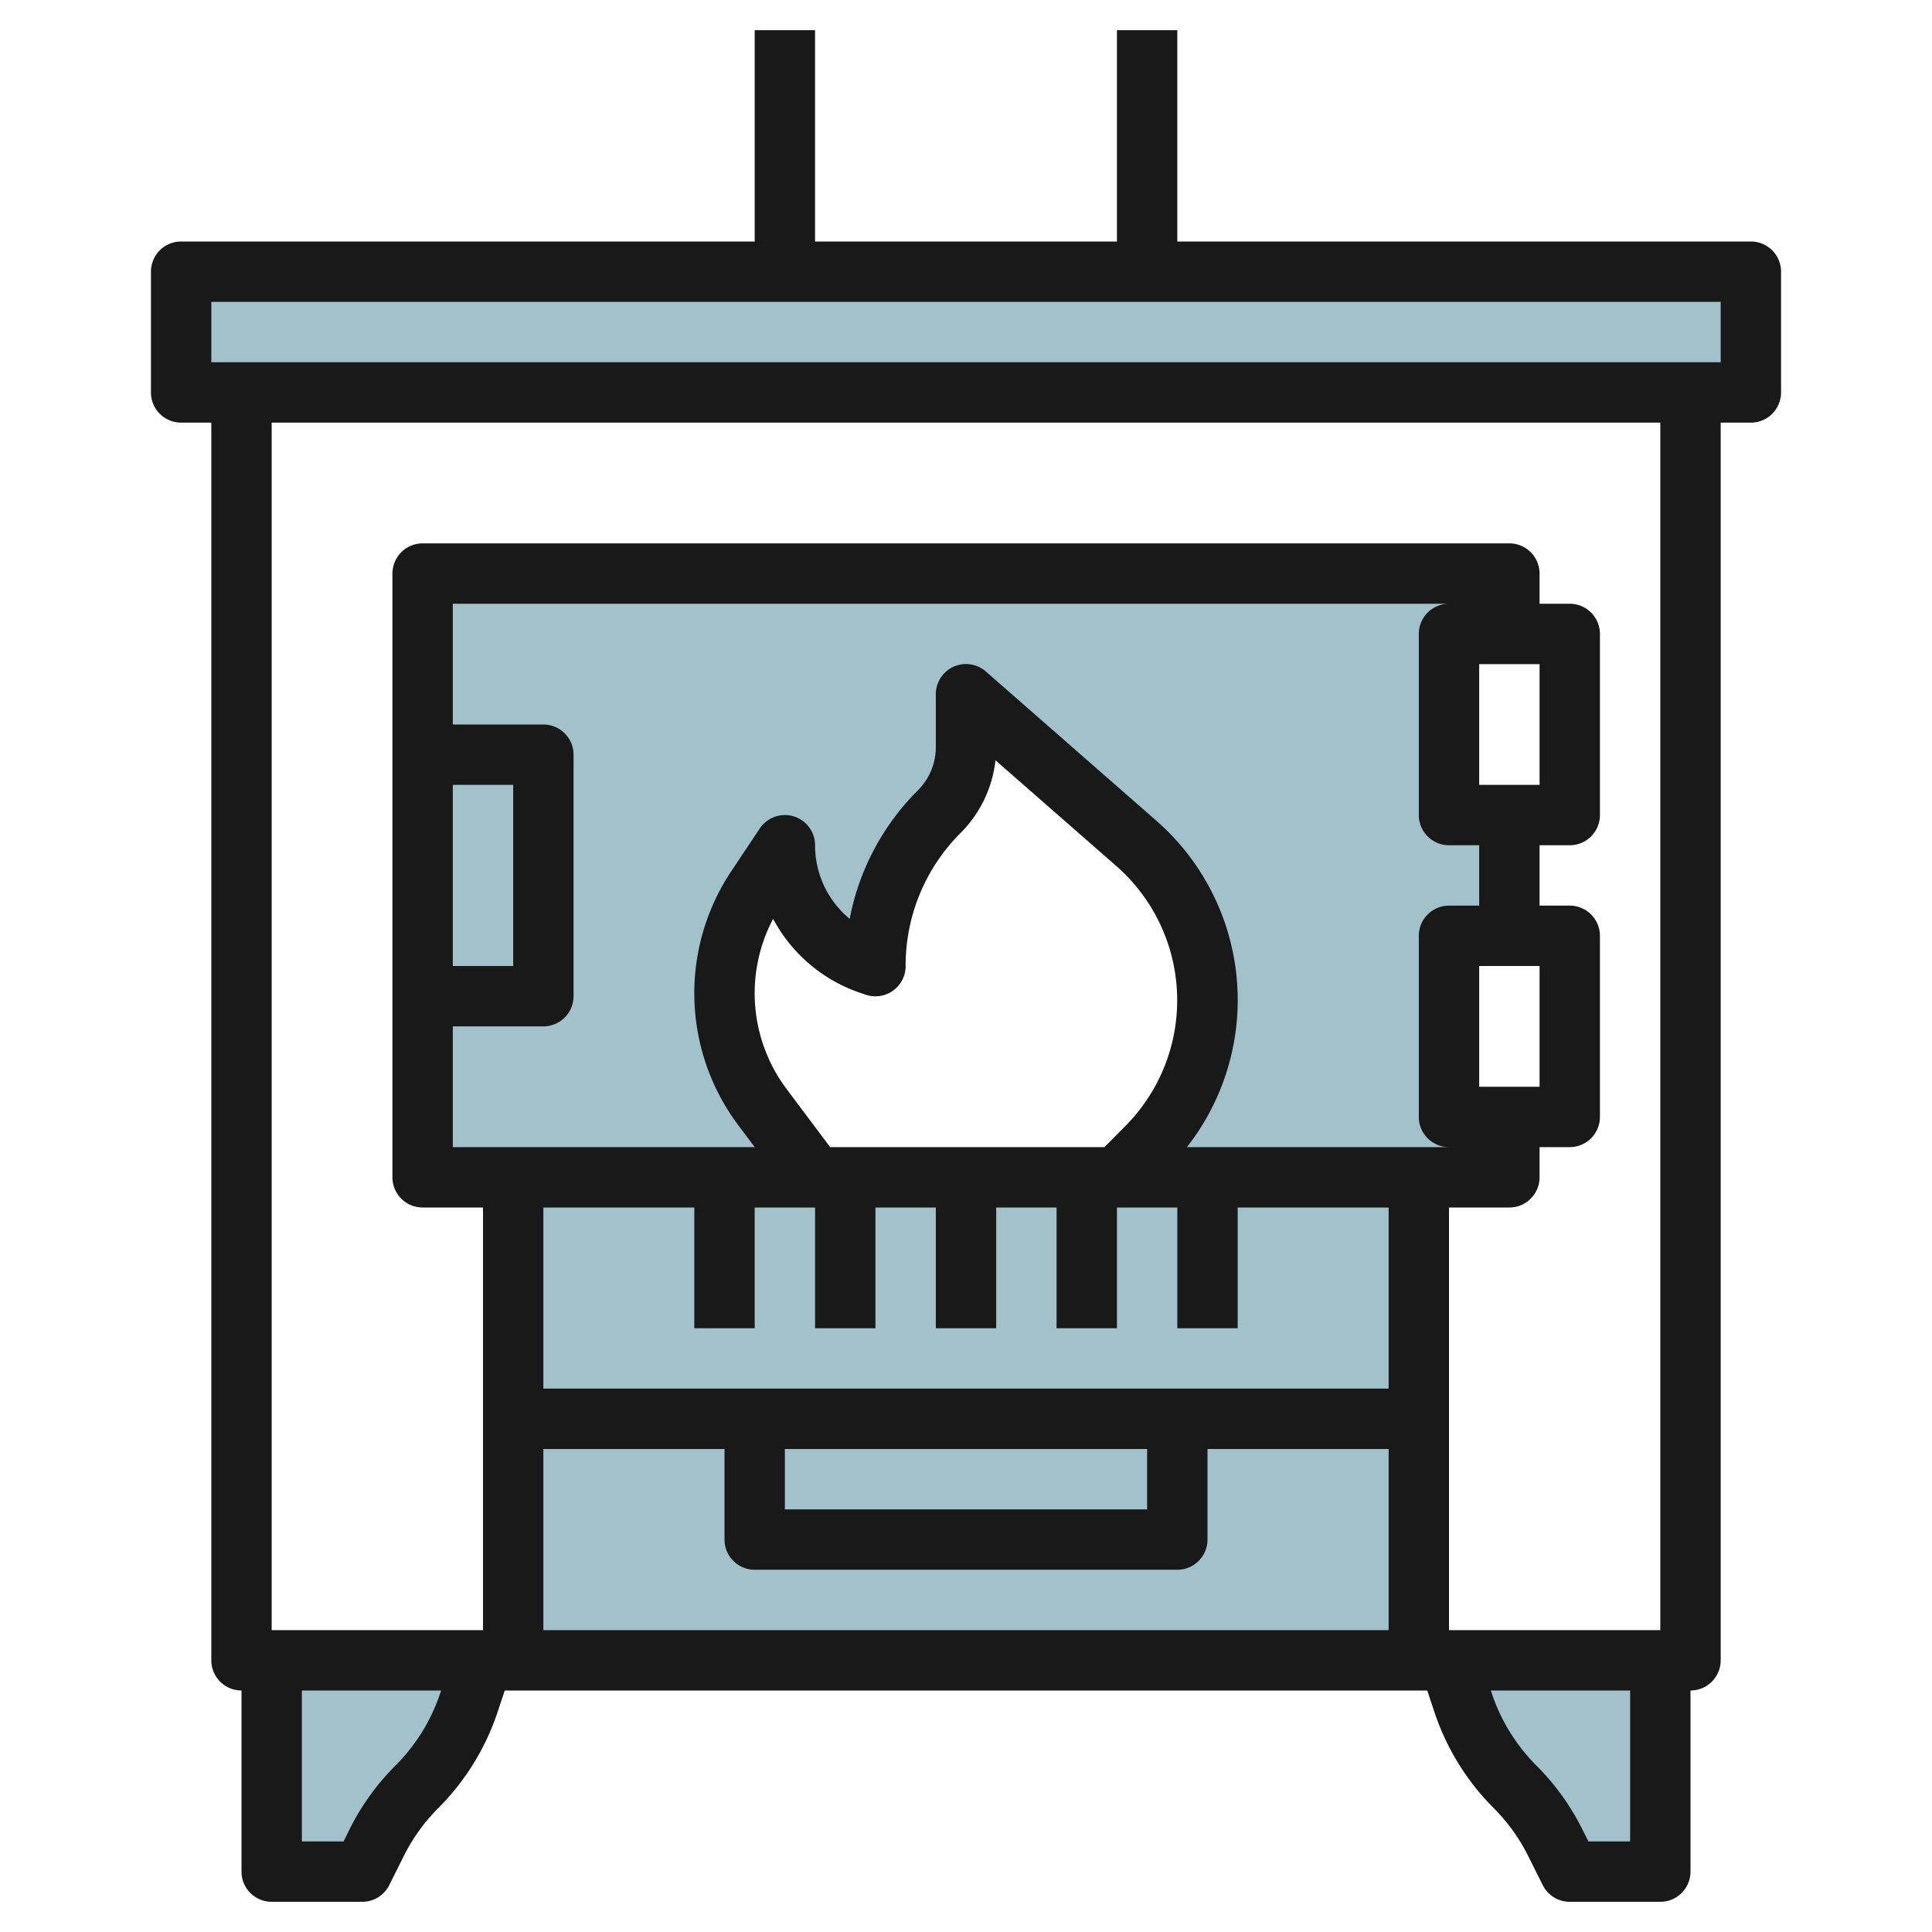
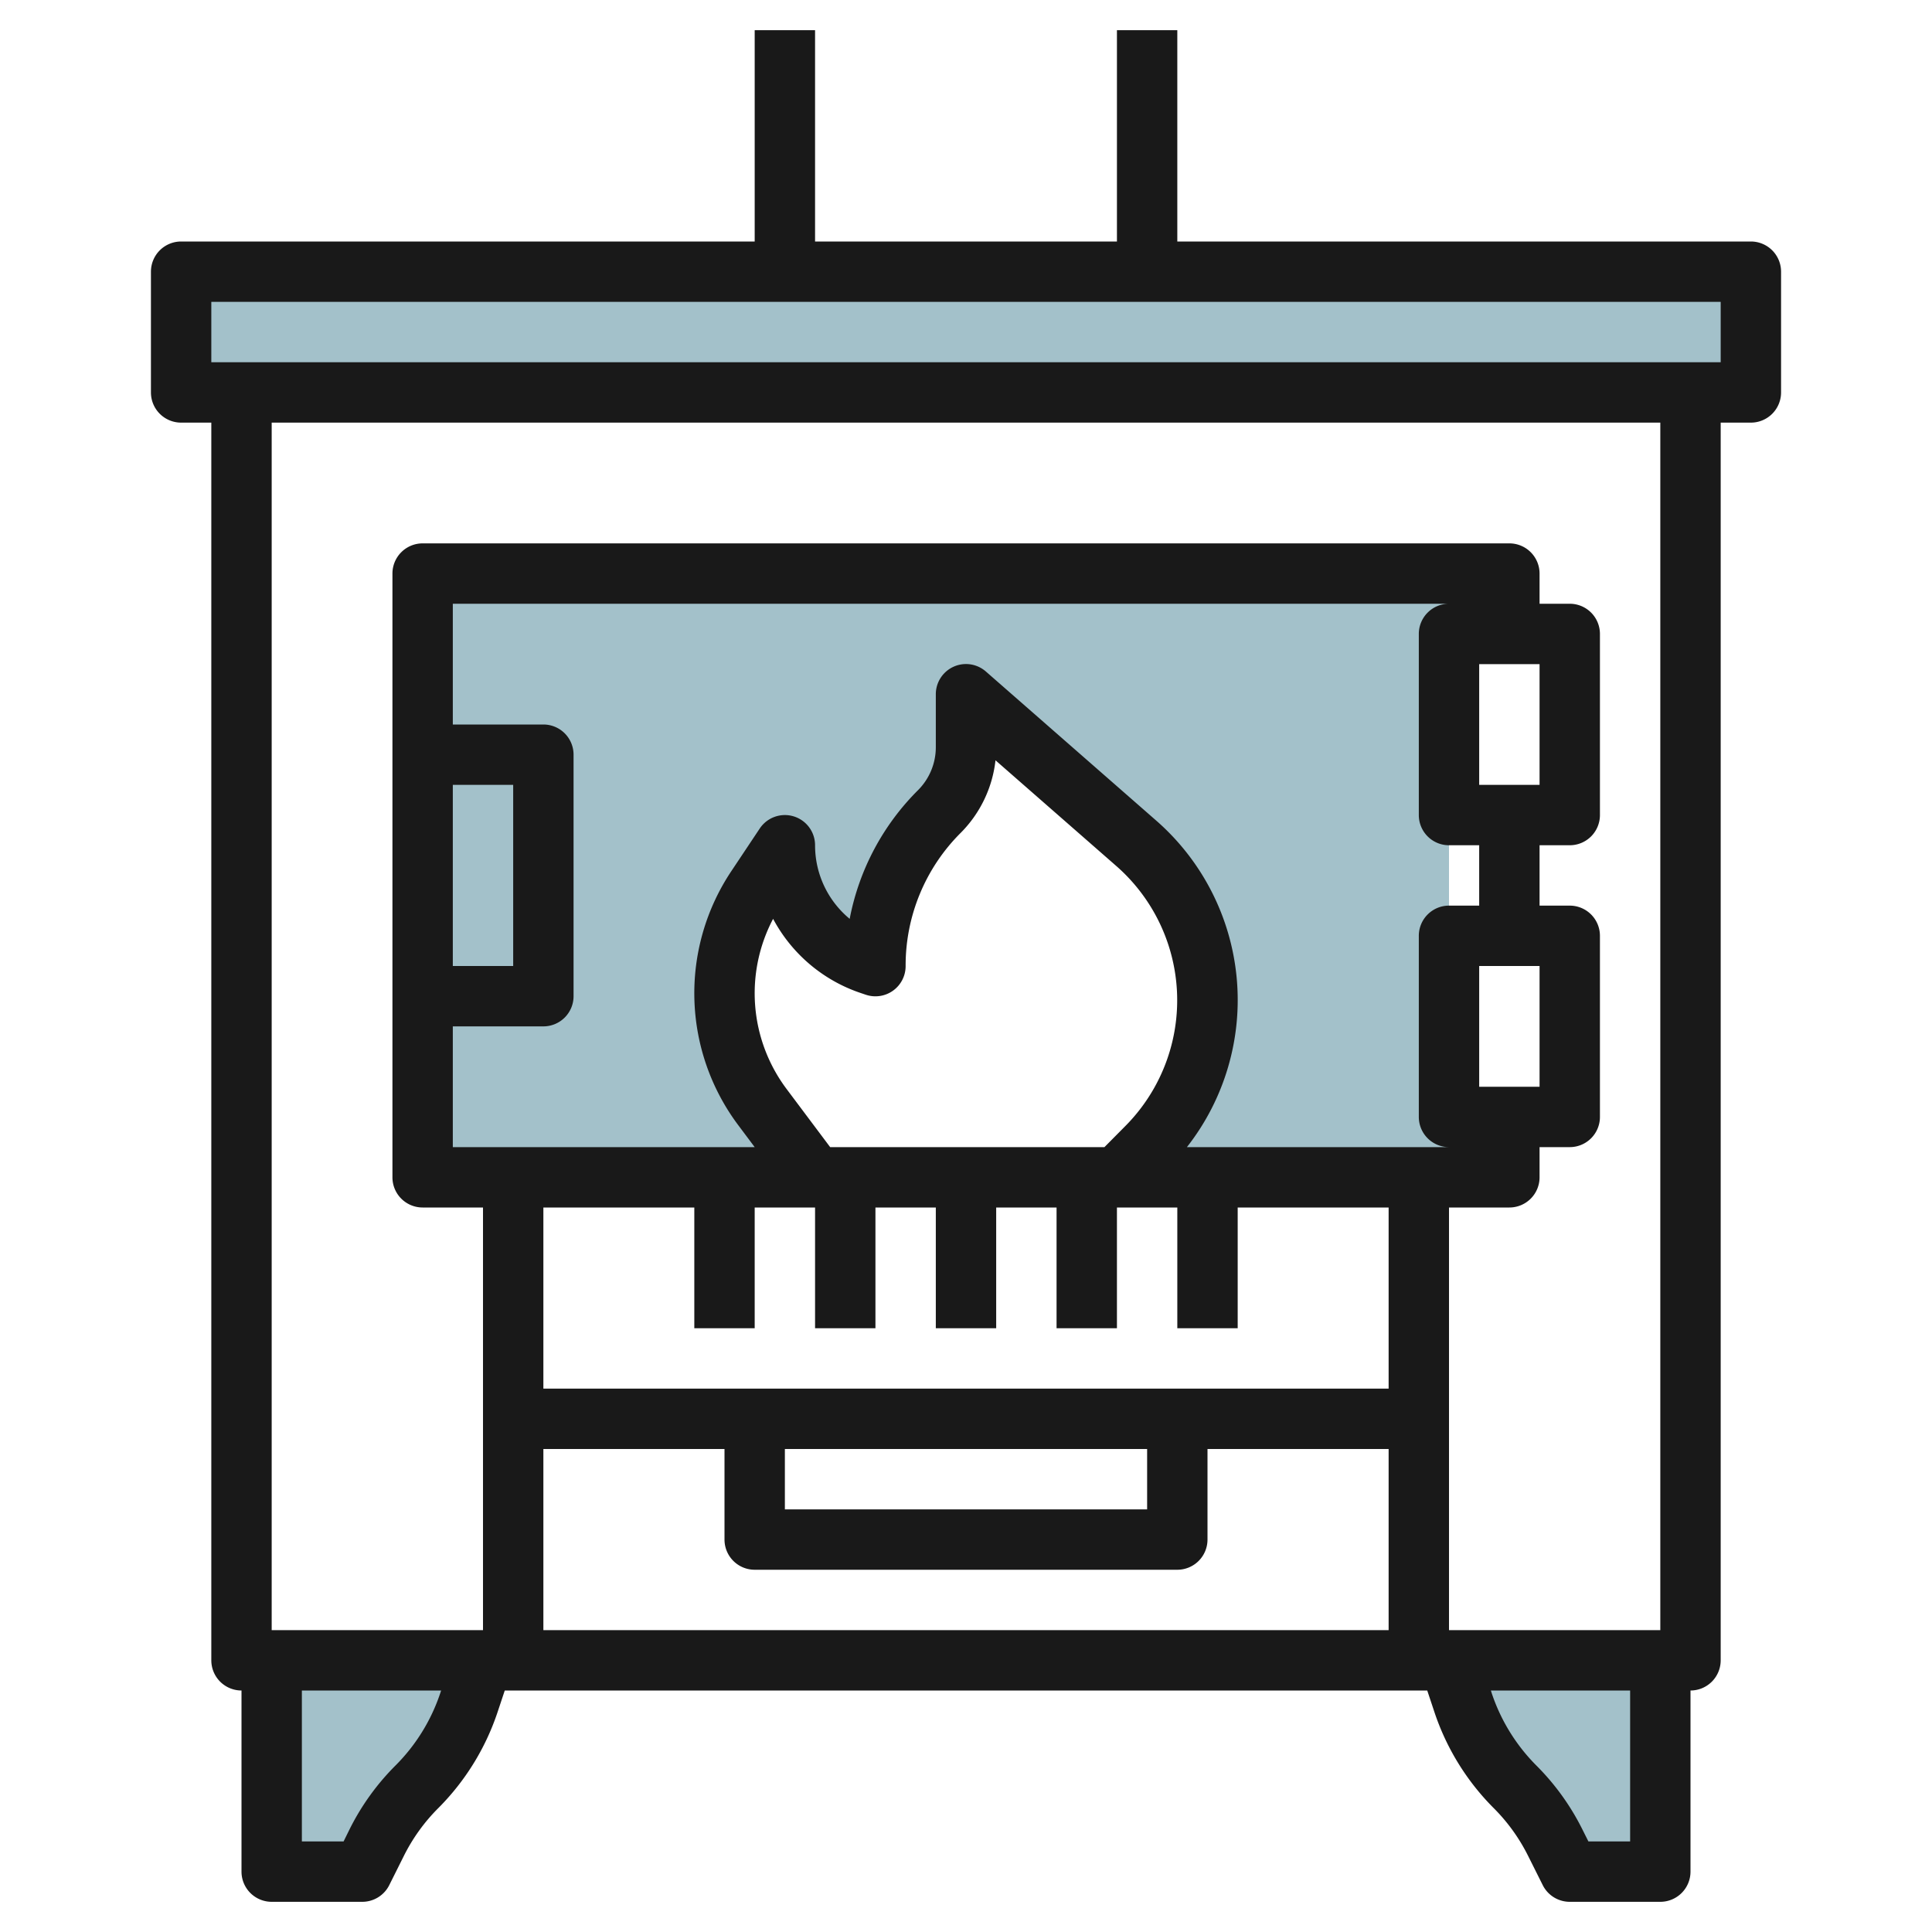
<svg xmlns="http://www.w3.org/2000/svg" id="Layer_3" height="512" viewBox="0 0 64 64" width="512" data-name="Layer 3">
  <g fill="#a3c1ca">
-     <path d="m17 39h30v16h-30z" />
    <path d="m6 9h52v4h-52z" />
    <path d="m9 55v7h3l.485-.969a7.088 7.088 0 0 1 1.33-1.846 7.1 7.1 0 0 0 1.715-2.775l.47-1.41" />
    <path d="m55 55v7h-3l-.484-.969a7.134 7.134 0 0 0 -1.33-1.846 7.094 7.094 0 0 1 -1.716-2.775l-.47-1.41" />
-     <path d="m48 21h2v-2h-36v20h13l-1.742-2.323a6.288 6.288 0 0 1 -.2-7.261l.942-1.416a4.162 4.162 0 0 0 2.846 3.949l.154.051a7.242 7.242 0 0 1 2.121-5.121 3 3 0 0 0 .879-2.122v-1.757l5.639 4.934a6.913 6.913 0 0 1 .336 10.091l-.975.975h13v-2h-2v-6h2v-4h-2z" />
+     <path d="m48 21h2v-2h-36v20h13l-1.742-2.323a6.288 6.288 0 0 1 -.2-7.261l.942-1.416a4.162 4.162 0 0 0 2.846 3.949l.154.051a7.242 7.242 0 0 1 2.121-5.121 3 3 0 0 0 .879-2.122v-1.757l5.639 4.934a6.913 6.913 0 0 1 .336 10.091l-.975.975h13v-2h-2v-6h2h-2z" />
  </g>
  <path d="m58 8h-19v-7h-2v7h-10v-7h-2v7h-19a1 1 0 0 0 -1 1v4a1 1 0 0 0 1 1h1v41a1 1 0 0 0 1 1v6a1 1 0 0 0 1 1h3a1 1 0 0 0 .895-.553l.484-.969a6.056 6.056 0 0 1 1.143-1.585 8.15 8.15 0 0 0 1.957-3.166l.242-.727h30.558l.242.727a8.138 8.138 0 0 0 1.957 3.166 6.046 6.046 0 0 1 1.142 1.585l.485.969a1 1 0 0 0 .895.553h3a1 1 0 0 0 1-1v-6a1 1 0 0 0 1-1v-41h1a1 1 0 0 0 1-1v-4a1 1 0 0 0 -1-1zm-43.418 48.094a6.138 6.138 0 0 1 -1.474 2.384 8.082 8.082 0 0 0 -1.518 2.1l-.208.422h-1.382v-5h4.613zm.418-30.094h2v6h-2zm0 8h3a1 1 0 0 0 1-1v-8a1 1 0 0 0 -1-1h-3v-4h33a1 1 0 0 0 -1 1v6a1 1 0 0 0 1 1h1v2h-1a1 1 0 0 0 -1 1v6a1 1 0 0 0 1 1h-8.682a7.895 7.895 0 0 0 -1.018-10.818l-5.639-4.935a1 1 0 0 0 -1.661.753v1.758a2.011 2.011 0 0 1 -.586 1.414 8.185 8.185 0 0 0 -2.267 4.266 3.159 3.159 0 0 1 -1.147-2.438 1 1 0 0 0 -1.832-.555l-.944 1.416a7.286 7.286 0 0 0 .234 8.415l.542.724h-10zm34-8v-4h2v4zm0 10v-4h2v4zm-21.5 2-1.442-1.924a5.286 5.286 0 0 1 -.448-5.638 5.149 5.149 0 0 0 2.917 2.462l.154.052a1 1 0 0 0 1.319-.952 6.2 6.2 0 0 1 1.828-4.414 4.035 4.035 0 0 0 1.149-2.4l4 3.5a5.912 5.912 0 0 1 .288 8.629l-.679.685zm-4.5 2v4h2v-4h2v4h2v-4h2v4h2v-4h2v4h2v-4h2v4h2v-4h5v6h-28v-6zm3 8h12v2h-12zm-8 0h6v3a1 1 0 0 0 1 1h14a1 1 0 0 0 1-1v-3h6v6h-28zm36 13h-1.382l-.209-.417a8.084 8.084 0 0 0 -1.517-2.1 6.149 6.149 0 0 1 -1.474-2.385l-.031-.098h4.613zm1-7h-7v-14h2a1 1 0 0 0 1-1v-1h1a1 1 0 0 0 1-1v-6a1 1 0 0 0 -1-1h-1v-2h1a1 1 0 0 0 1-1v-6a1 1 0 0 0 -1-1h-1v-1a1 1 0 0 0 -1-1h-36a1 1 0 0 0 -1 1v20a1 1 0 0 0 1 1h2v14h-7v-40h46zm2-42h-50v-2h50z" fill="#191919" />
</svg>